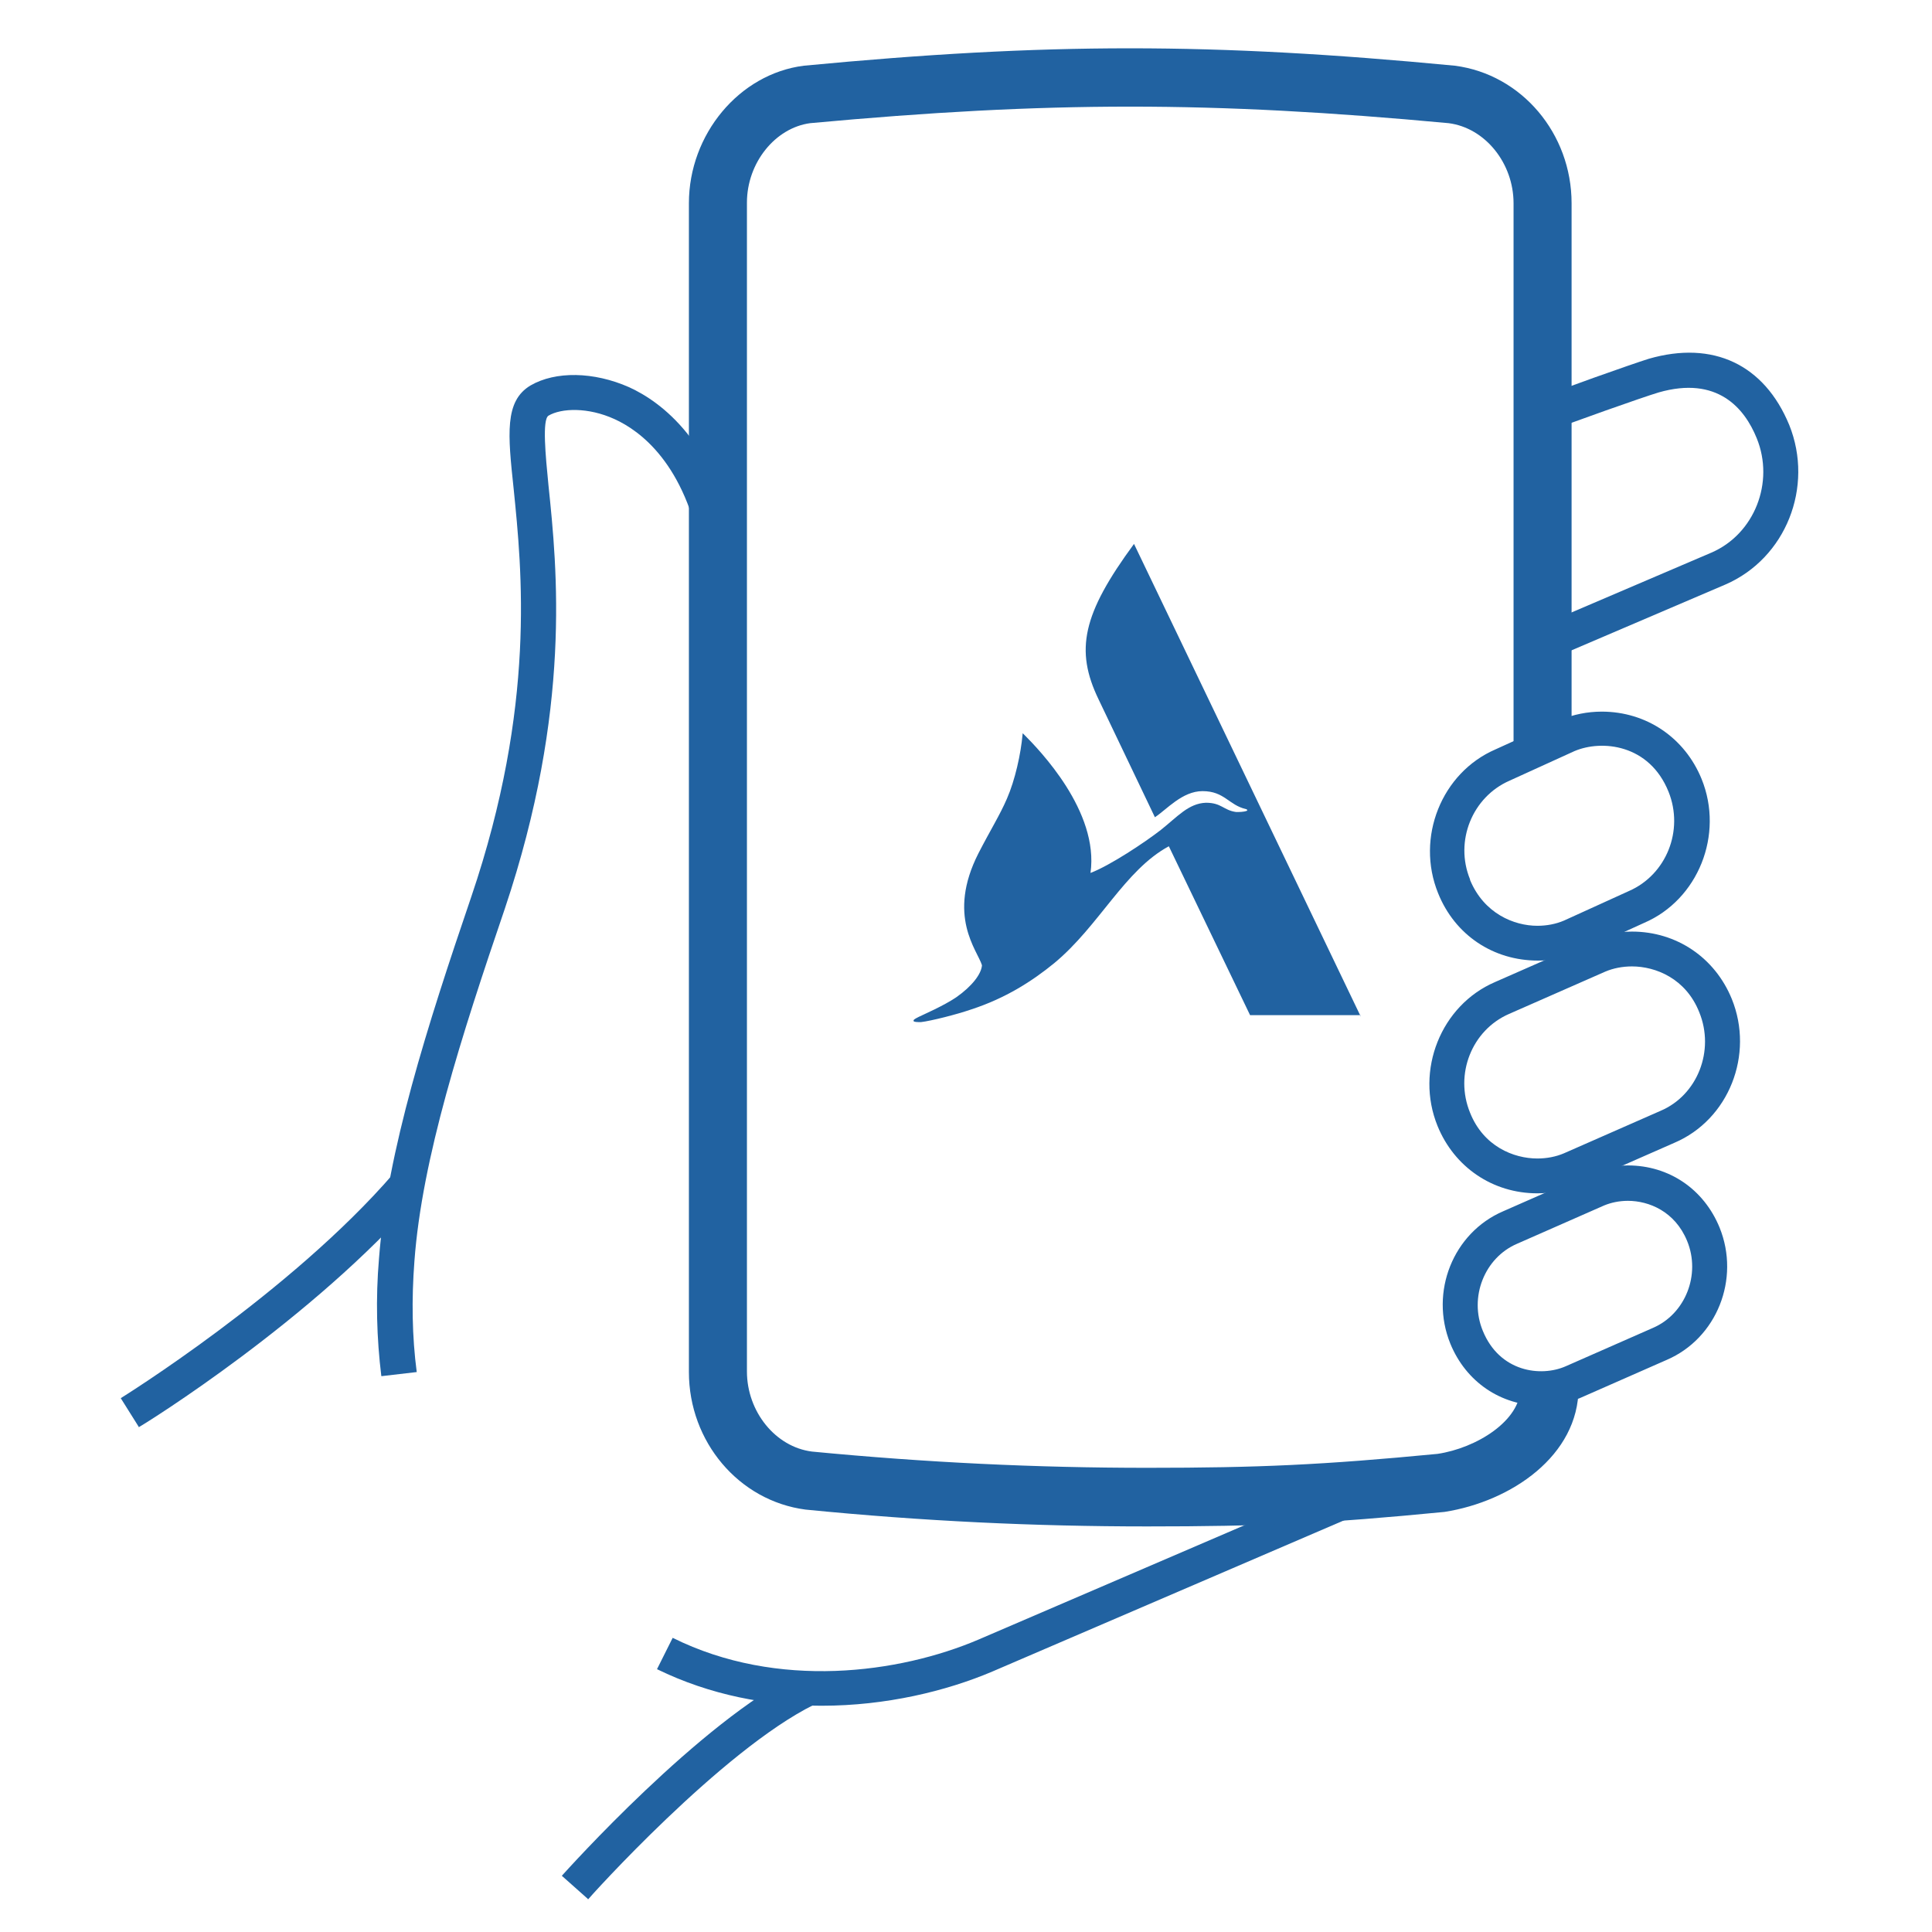
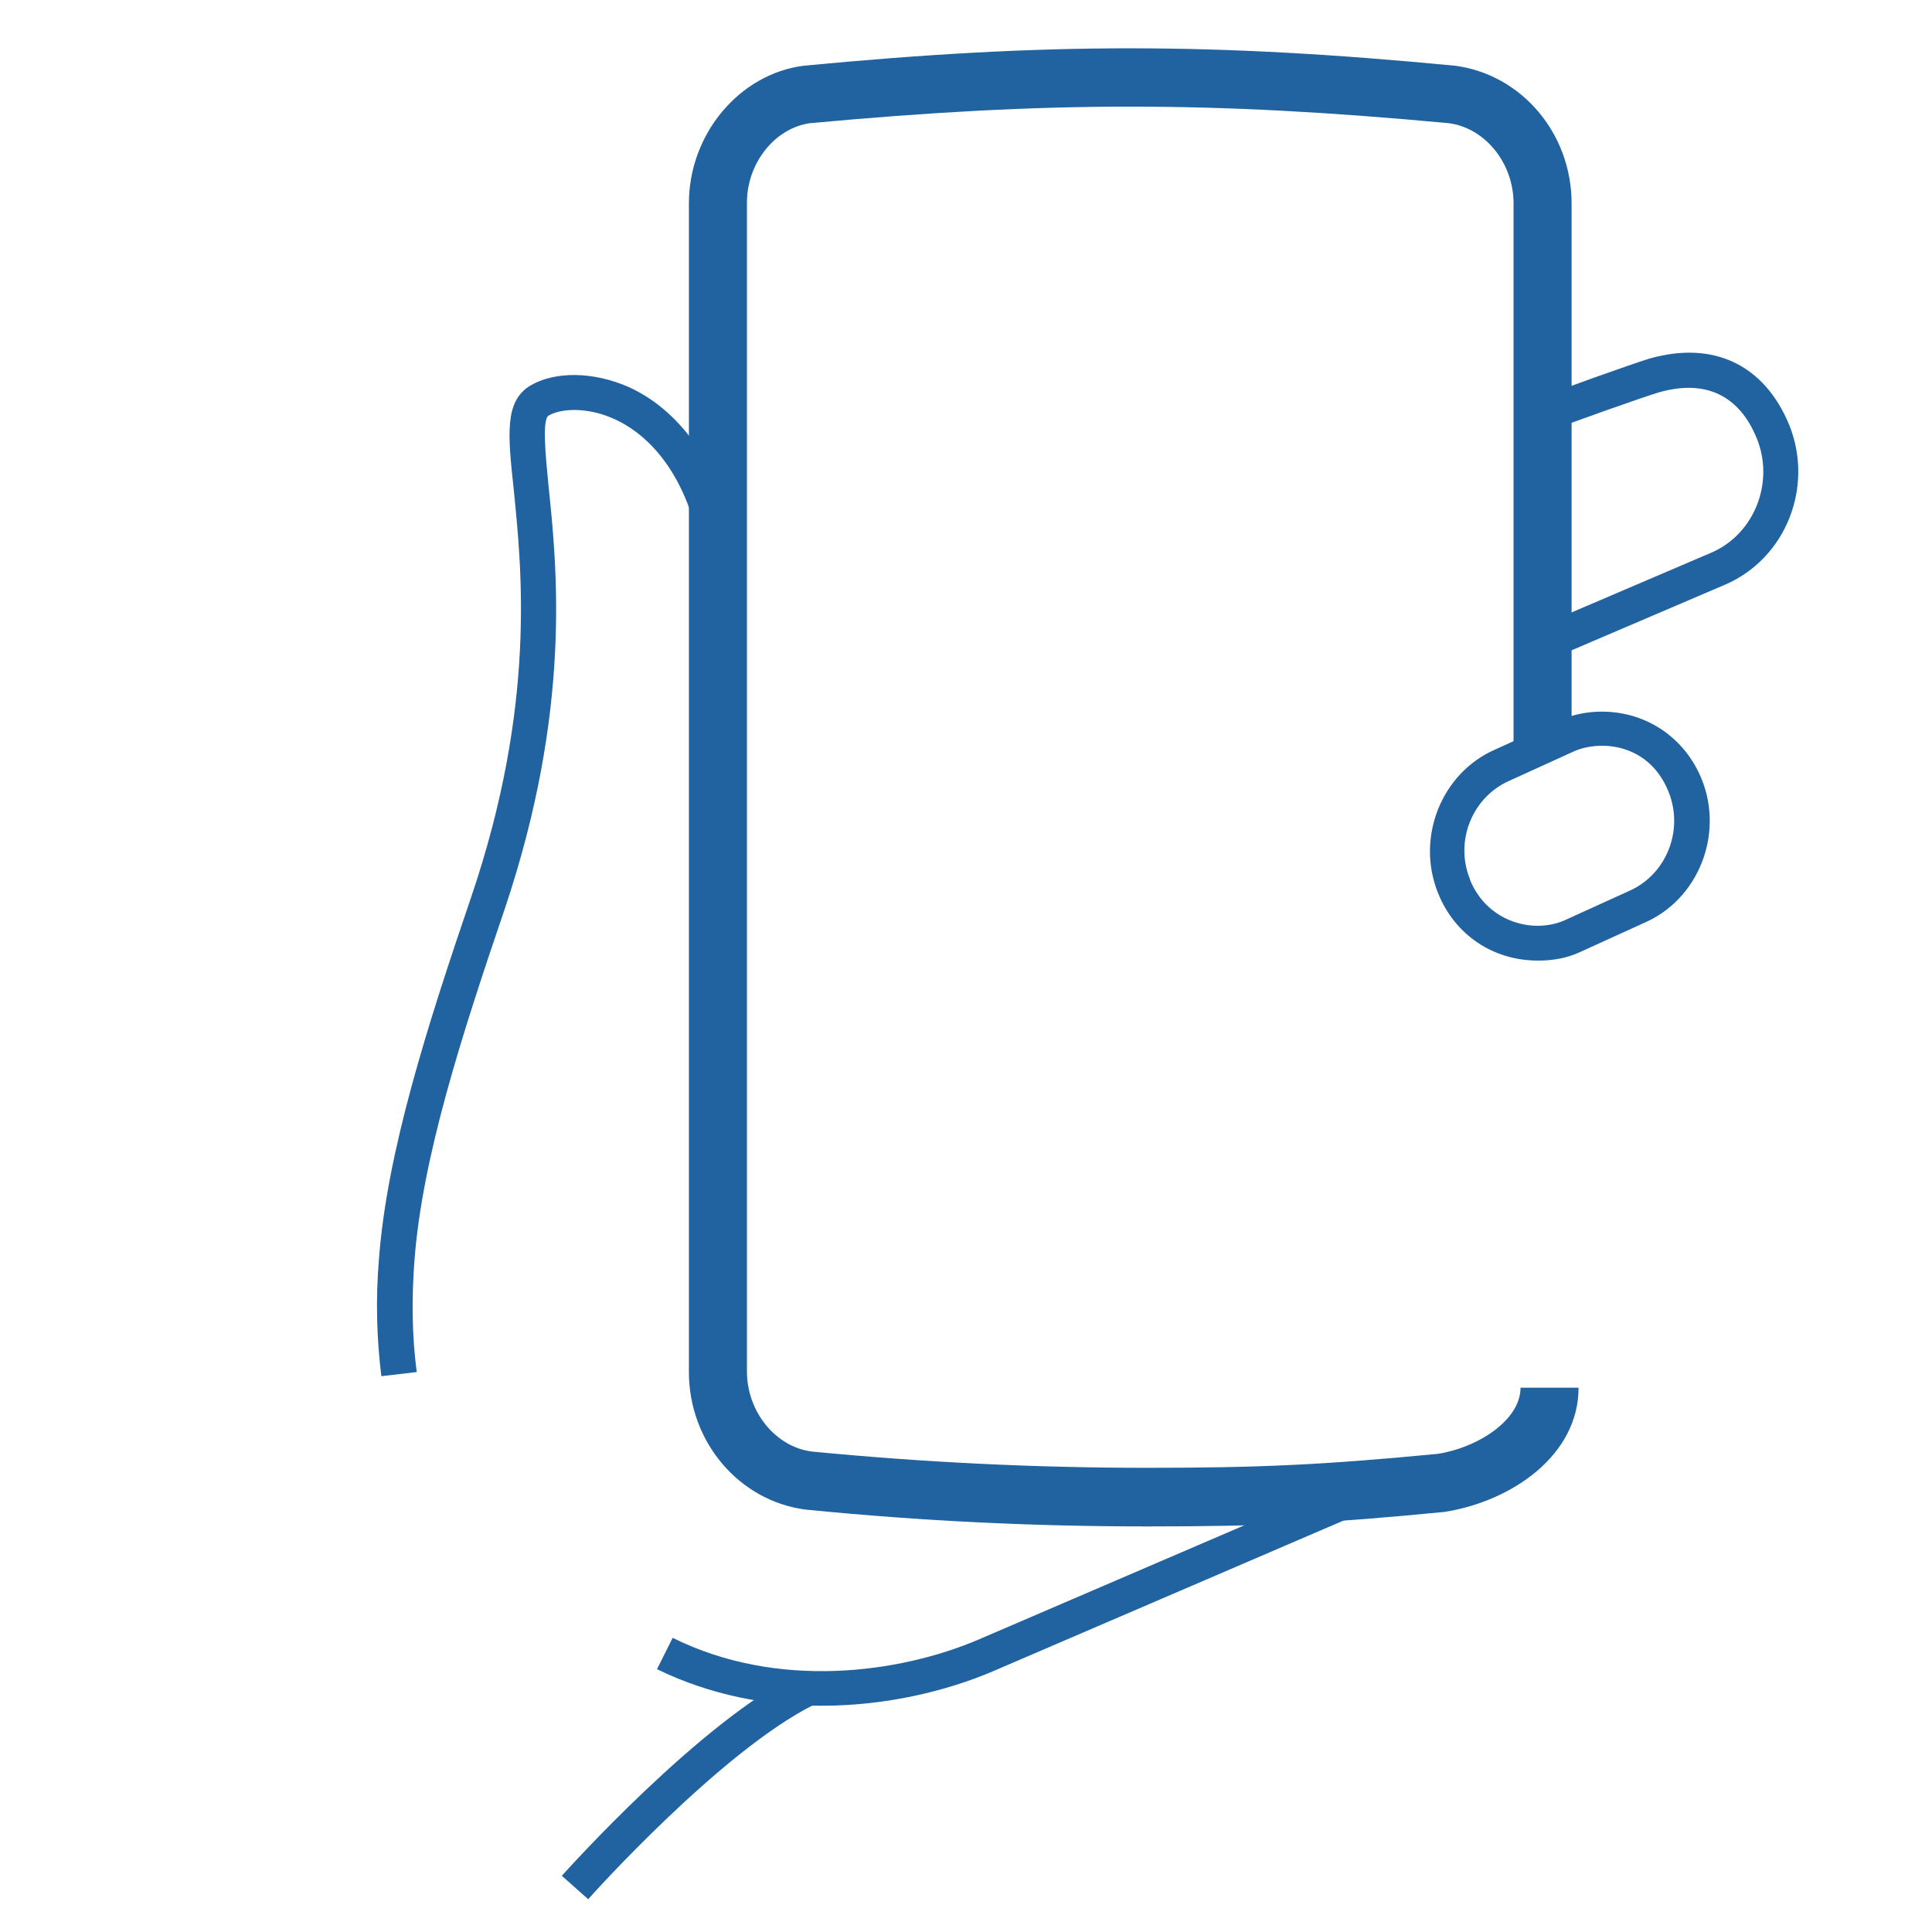
<svg xmlns="http://www.w3.org/2000/svg" width="80" height="80" viewBox="0 0 80 80" fill="none">
  <g clip-path="url(#clip0_5508_3060)">
-     <path d="M5.769 59.121L5 57.895C5 57.895 12.017 53.545 16.294 48.595L17.376 49.532C12.954 54.627 6.057 58.928 5.745 59.097L5.769 59.121Z" fill="#2162A1" />
    <path d="M34.006 70.631C31.771 70.631 29.416 70.198 27.205 69.117L27.854 67.819C32.203 69.982 37.25 69.285 40.518 67.891L56.282 61.115L56.859 62.436L41.095 69.213C39.172 70.03 36.673 70.631 34.03 70.631H34.006Z" fill="#2162A1" />
    <path d="M15.79 56.982C15.598 55.42 15.55 53.786 15.694 52.104C16.03 47.682 17.688 42.492 19.515 37.133C22.206 29.203 21.605 23.58 21.269 20.239C21.029 17.981 20.884 16.611 21.966 15.962C22.999 15.361 24.585 15.385 26.051 16.034C27.372 16.635 29.68 18.317 30.473 22.739L29.055 22.979C28.382 19.206 26.507 17.836 25.45 17.356C24.345 16.851 23.239 16.899 22.711 17.212C22.446 17.38 22.59 18.87 22.711 20.095C23.071 23.556 23.672 29.371 20.908 37.614C19.106 42.9 17.472 47.971 17.16 52.224C17.039 53.81 17.063 55.348 17.256 56.814L15.814 56.982H15.79Z" fill="#2162A1" />
    <path d="M47.51 63.206C42.848 63.206 38.21 62.989 33.356 62.509C30.593 62.148 28.526 59.697 28.526 56.814V8.416C28.526 5.557 30.616 3.057 33.284 2.721C43.377 1.76 50.201 1.76 60.246 2.721C63.01 3.081 65.076 5.532 65.076 8.416V30.933H62.673V8.416C62.673 6.758 61.496 5.292 59.982 5.1C50.177 4.187 43.425 4.187 33.548 5.1C32.106 5.292 30.929 6.734 30.929 8.392V56.79C30.929 58.448 32.106 59.914 33.62 60.106C38.354 60.562 42.92 60.779 47.51 60.779C52.1 60.779 54.767 60.659 59.525 60.202C61.135 59.962 62.962 58.832 62.962 57.462H65.365C65.365 60.274 62.577 62.172 59.814 62.605C54.887 63.086 52.244 63.206 47.486 63.206H47.51Z" fill="#2162A1" />
-     <path d="M63.659 49.413C61.809 49.413 60.222 48.331 59.526 46.625C58.588 44.318 59.67 41.627 61.905 40.665L65.894 38.911C66.422 38.695 66.999 38.575 67.576 38.575C69.426 38.575 71.012 39.656 71.709 41.362C72.646 43.669 71.589 46.361 69.33 47.322L65.341 49.076C64.836 49.292 64.236 49.413 63.659 49.413ZM67.576 40.017C67.191 40.017 66.807 40.089 66.47 40.233L62.481 41.987C60.943 42.66 60.222 44.486 60.871 46.072C61.424 47.466 62.674 47.971 63.659 47.971C64.043 47.971 64.428 47.899 64.764 47.754L68.753 46C70.291 45.351 71.012 43.501 70.363 41.915C69.811 40.521 68.561 40.017 67.576 40.017Z" fill="#2162A1" />
-     <path d="M63.851 58.207C62.145 58.207 60.703 57.222 60.054 55.636C59.189 53.497 60.174 51.046 62.241 50.157L65.846 48.571C66.326 48.379 66.855 48.258 67.407 48.258C69.114 48.258 70.555 49.244 71.204 50.83C72.07 52.968 71.084 55.419 69.018 56.309L65.413 57.895C64.932 58.087 64.404 58.207 63.875 58.207H63.851ZM67.407 49.724C67.047 49.724 66.711 49.796 66.422 49.916L62.818 51.502C61.472 52.079 60.823 53.713 61.4 55.107C62.097 56.813 63.803 57.029 64.836 56.573L68.441 54.987C69.787 54.41 70.435 52.776 69.859 51.382C69.354 50.157 68.273 49.724 67.407 49.724Z" fill="#2162A1" />
    <path d="M63.683 39.776C61.832 39.776 60.246 38.719 59.55 36.989C58.612 34.682 59.694 31.991 61.928 31.029L64.62 29.804C65.149 29.587 65.725 29.467 66.326 29.467C68.177 29.467 69.763 30.549 70.459 32.255C71.397 34.562 70.315 37.253 68.08 38.214L65.389 39.44C64.86 39.68 64.284 39.776 63.683 39.776ZM60.871 36.436C61.448 37.83 62.697 38.335 63.659 38.335C64.043 38.335 64.428 38.263 64.764 38.118L67.456 36.893C68.993 36.22 69.738 34.394 69.09 32.783C68.297 30.813 66.326 30.621 65.197 31.101L62.505 32.327C60.967 33 60.222 34.826 60.871 36.412V36.436Z" fill="#2162A1" />
    <path d="M64.14 27.328L63.563 26.006L70.868 22.882C72.647 22.113 73.488 19.974 72.743 18.148C72.238 16.898 71.109 15.553 68.681 16.25C68.033 16.442 64.981 17.523 64.14 17.86L63.587 16.538C64.452 16.178 67.576 15.072 68.273 14.856C70.94 14.087 73.055 15.096 74.088 17.595C75.122 20.167 73.944 23.122 71.445 24.204L64.14 27.328Z" fill="#2162A1" />
    <path d="M24.345 78.633L23.264 77.672C23.504 77.407 28.983 71.304 33.068 69.285L33.717 70.583C29.872 72.481 24.393 78.585 24.345 78.657V78.633Z" fill="#2162A1" />
-     <path d="M56.329 42.035H51.763L48.399 35.042C46.573 36.027 45.516 38.334 43.665 39.872C42.728 40.641 41.623 41.338 40.229 41.794C39.604 42.011 38.547 42.275 38.138 42.323C37.97 42.323 37.85 42.323 37.826 42.275C37.826 42.227 37.85 42.203 38.042 42.107C38.234 42.011 39.075 41.65 39.604 41.29C40.253 40.833 40.637 40.329 40.661 39.968C40.469 39.343 39.195 37.926 40.517 35.33C40.998 34.393 41.406 33.744 41.695 33.071C42.031 32.302 42.271 31.221 42.343 30.404C42.343 30.356 42.343 30.356 42.392 30.404C43.04 31.053 45.516 33.6 45.155 36.147C45.972 35.835 47.414 34.874 48.063 34.369C48.76 33.816 49.216 33.264 49.937 33.24C50.586 33.24 50.658 33.552 51.187 33.624C51.307 33.624 51.499 33.624 51.619 33.576C51.667 33.576 51.643 33.504 51.595 33.504C50.874 33.336 50.706 32.759 49.793 32.759C48.952 32.759 48.303 33.528 47.822 33.84L45.491 28.962C44.506 26.92 44.819 25.43 46.957 22.522L56.353 42.107L56.329 42.035Z" fill="#2162A1" />
  </g>
  <defs>
    <clipPath id="clip0_5508_3060">
      <rect width="69.462" height="76.657" fill="white" transform="translate(5 2)" />
    </clipPath>
  </defs>
</svg>